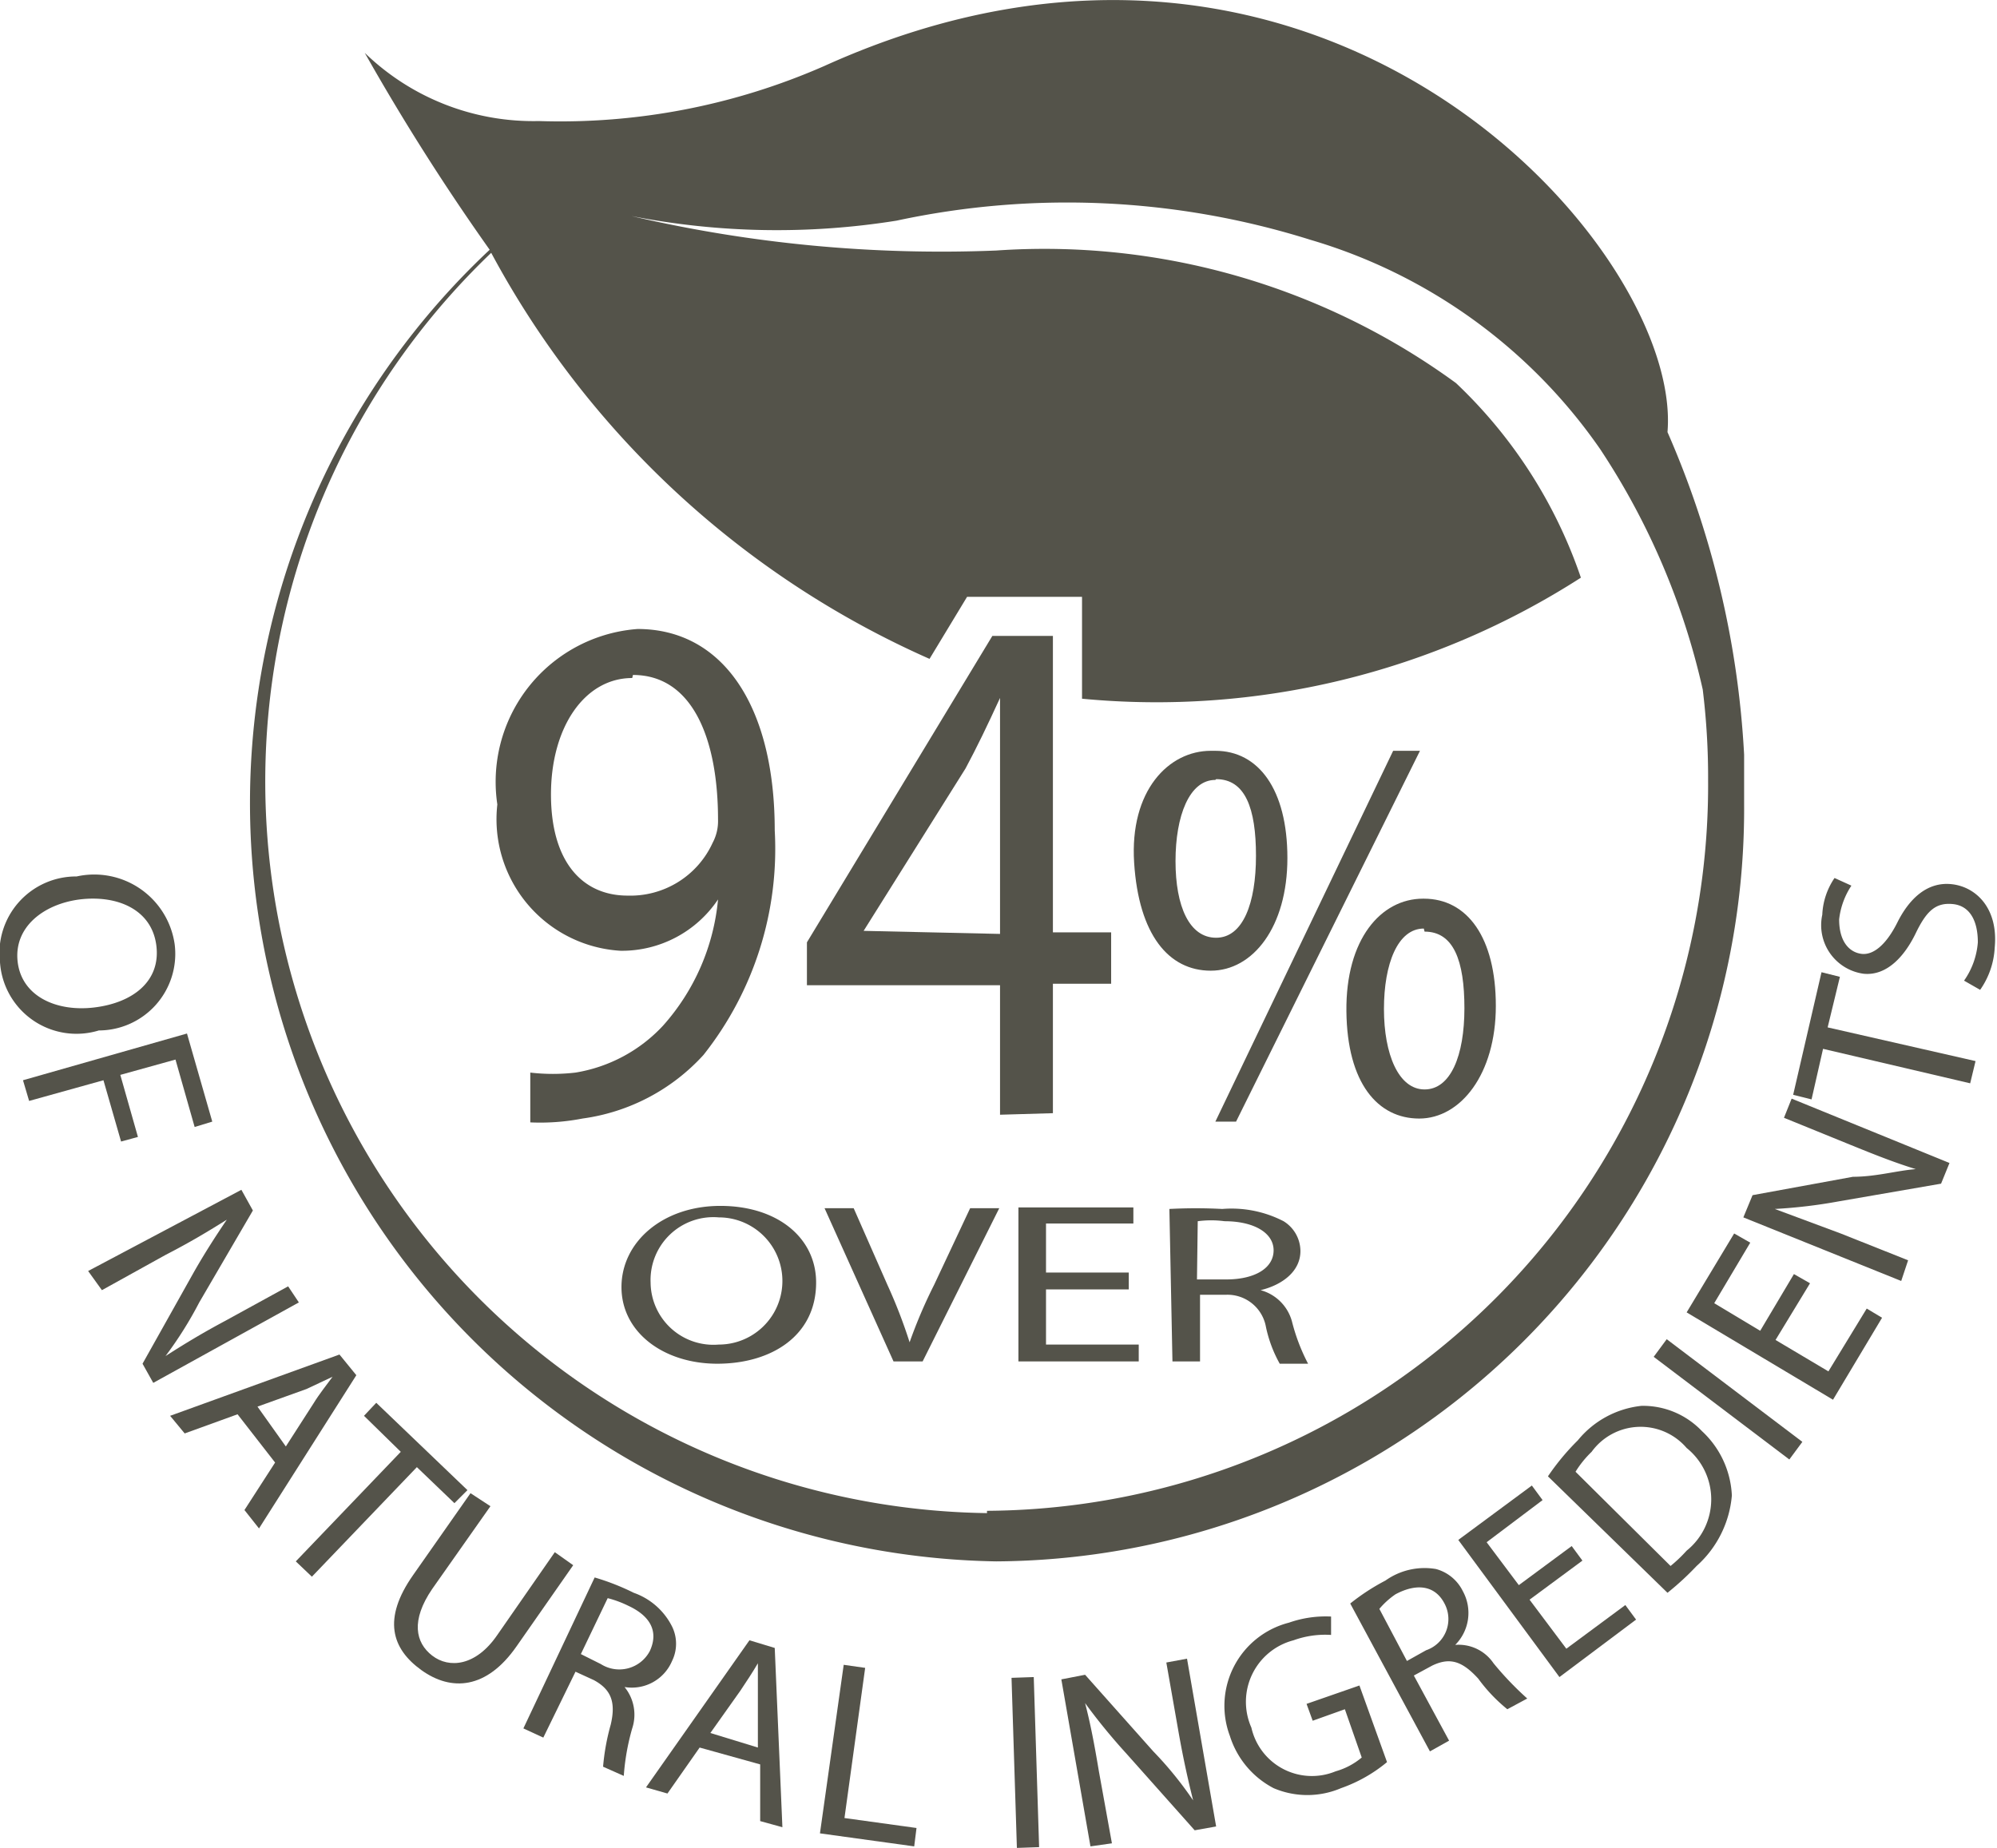
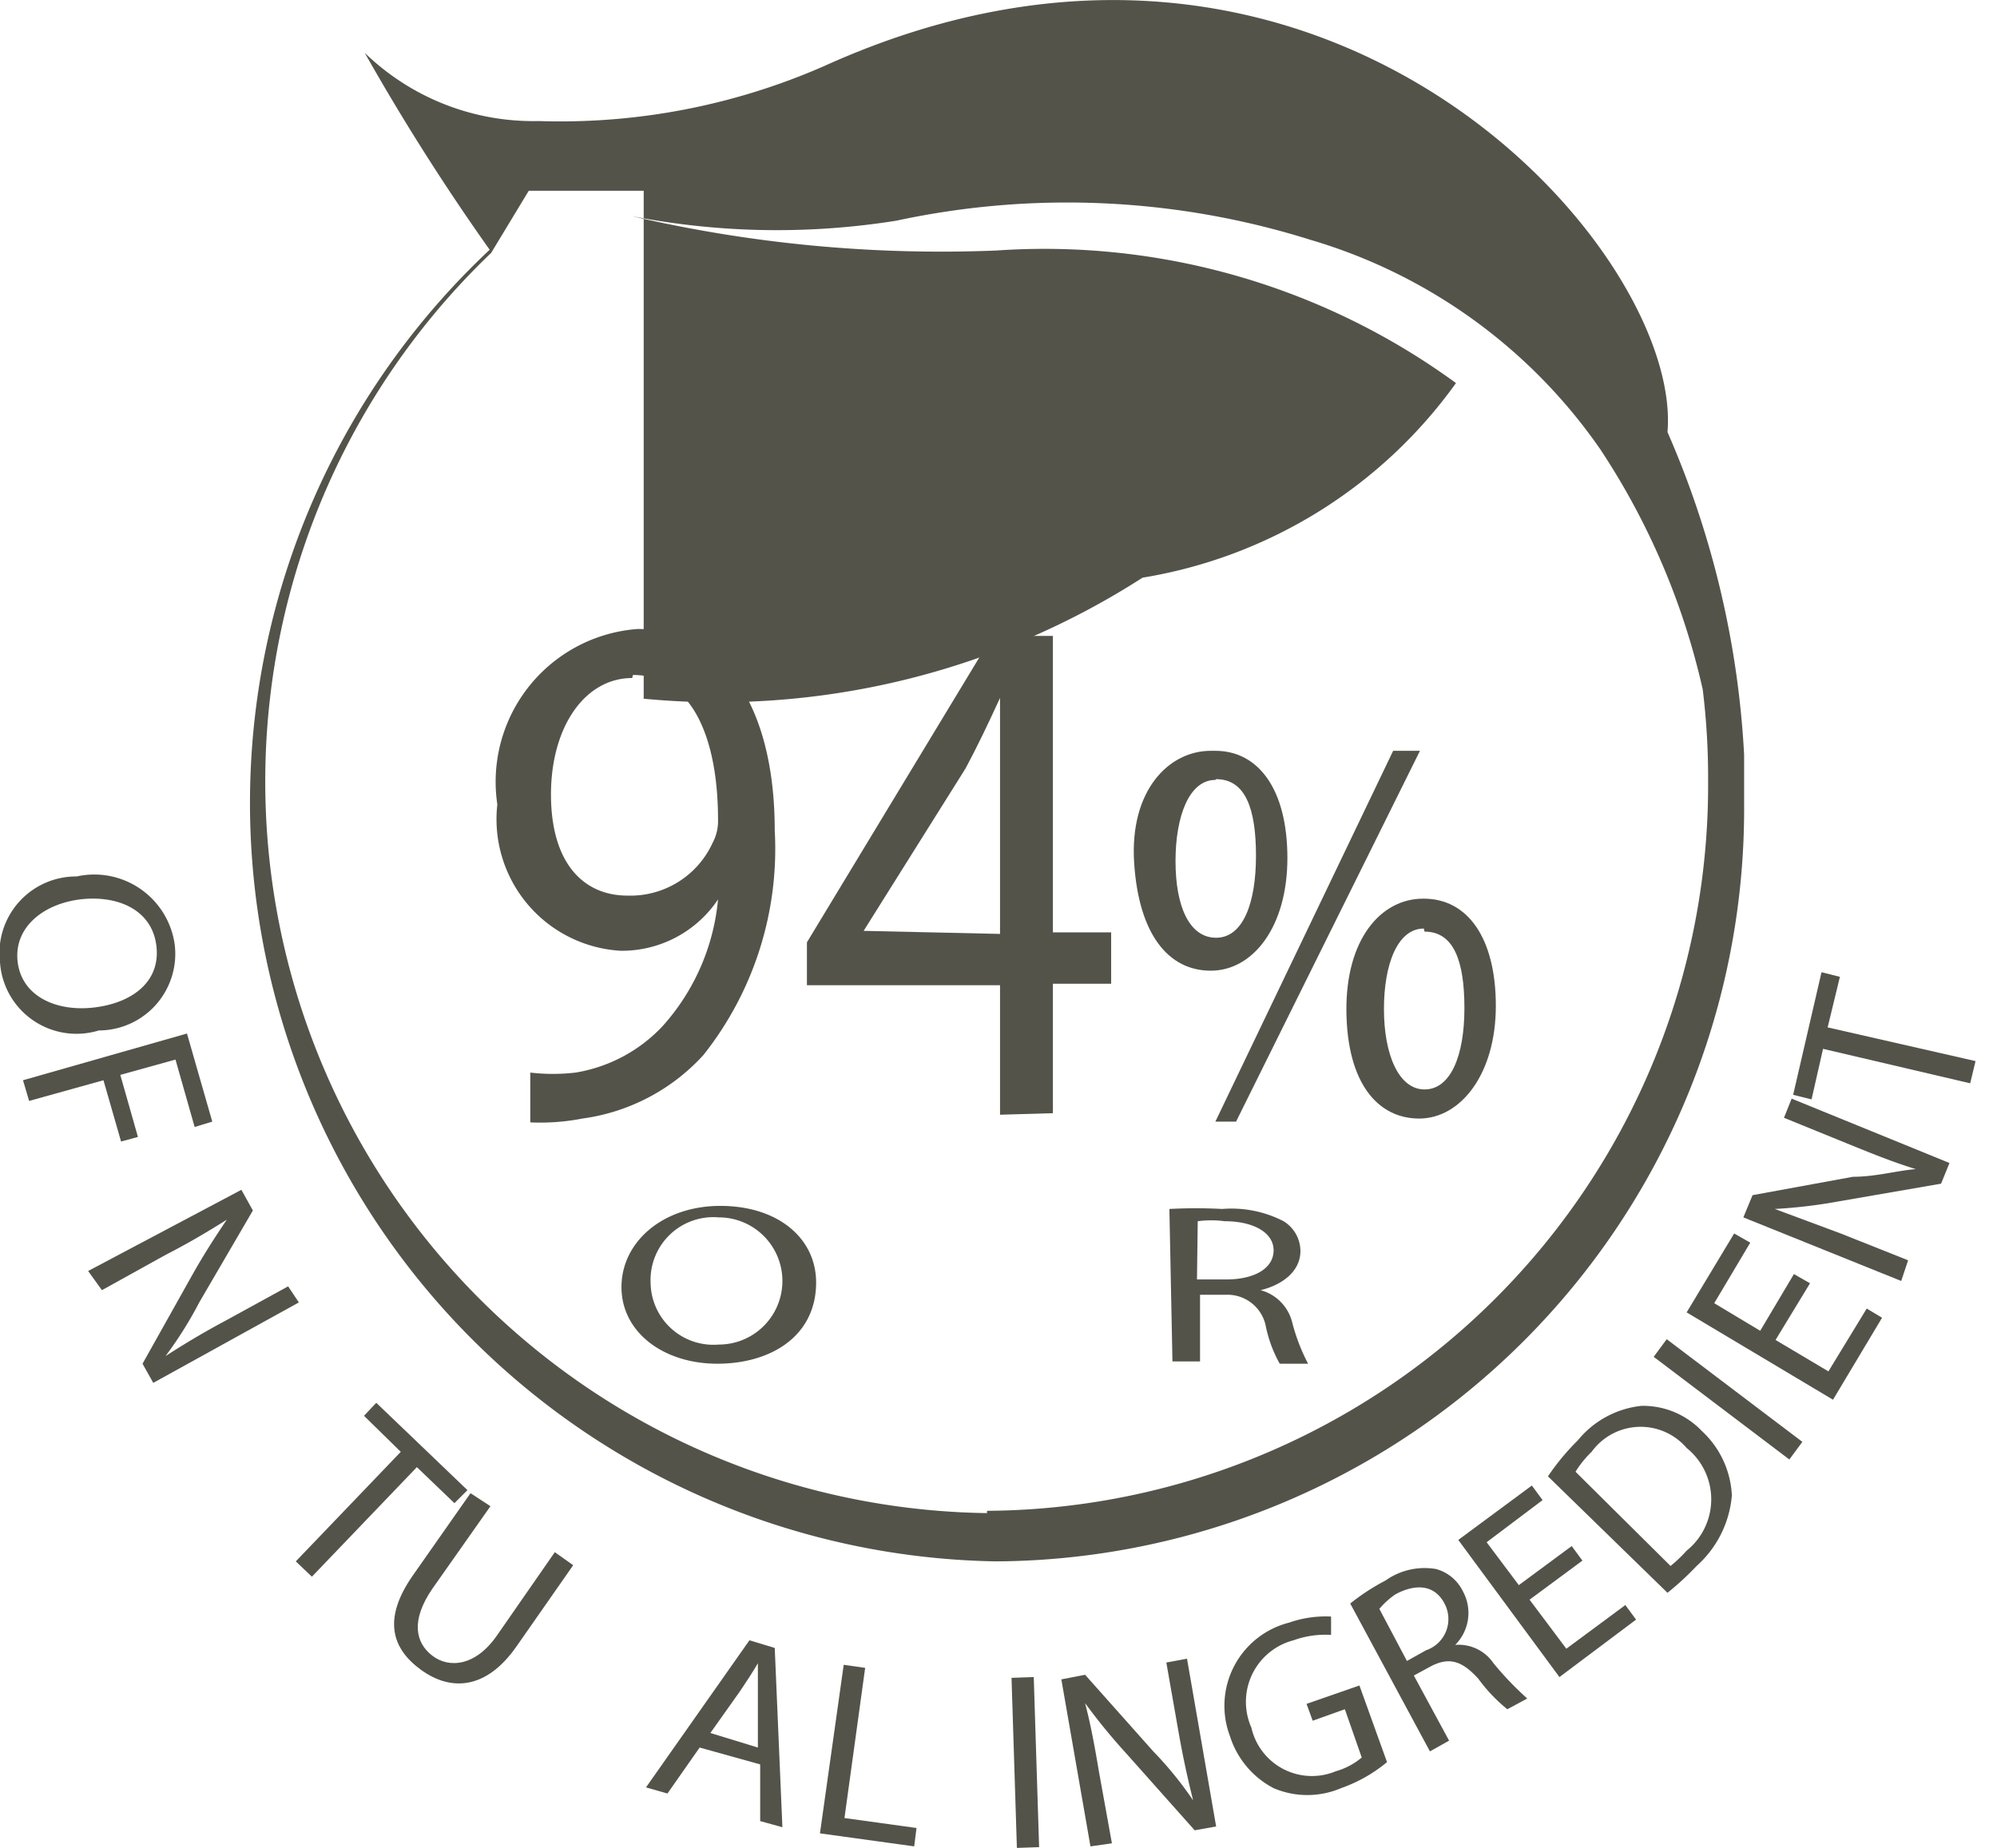
<svg xmlns="http://www.w3.org/2000/svg" viewBox="0 0 26.06 24.12">
  <defs>
    <style>.cls-1{fill:#54534a;}</style>
  </defs>
  <g id="Layer_2" data-name="Layer 2">
    <g id="Layer_1-2" data-name="Layer 1">
      <path class="cls-1" d="M10.65,16.74c0,.7-.59,1.06-1.29,1.06s-1.25-.41-1.25-1,.54-1.06,1.29-1.06,1.25.42,1.25,1m-2.16,0a.82.82,0,0,0,.89.81.83.83,0,1,0,0-1.66.82.82,0,0,0-.89.85" />
-       <path class="cls-1" d="M11.66,17.77l-.9-2h.38l.44,1a6.68,6.68,0,0,1,.29.75h0a6.47,6.47,0,0,1,.32-.75l.47-1h.38l-1,2Z" />
-       <polygon class="cls-1" points="14.73 16.83 13.65 16.83 13.65 17.55 14.86 17.55 14.86 17.77 13.29 17.77 13.29 15.76 14.79 15.76 14.79 15.97 13.65 15.97 13.65 16.61 14.73 16.61 14.73 16.83" />
      <path class="cls-1" d="M15.26,15.78a6.6,6.6,0,0,1,.69,0,1.48,1.48,0,0,1,.8.16.46.46,0,0,1,.22.39c0,.26-.23.44-.52.51h0a.58.58,0,0,1,.41.41,2.51,2.51,0,0,0,.21.55H16.7a1.7,1.7,0,0,1-.18-.48A.51.51,0,0,0,16,16.9h-.34v.87h-.36Zm.36.92H16c.38,0,.62-.15.62-.38s-.26-.38-.64-.38a1.33,1.33,0,0,0-.35,0Z" />
-       <path class="cls-1" d="M22.76,9.85a12.09,12.09,0,0,0-1-4.21c.2-2.4-4.52-7.71-11-4.78a8.57,8.57,0,0,1-3.73.72A3.16,3.16,0,0,1,4.76.69,29.63,29.63,0,0,0,6.39,3.26,9.9,9.9,0,0,0,13,20.38a9.82,9.82,0,0,0,9.76-9.88c0-.21,0-.43,0-.65m-9.88,9.9A9.55,9.55,0,0,1,6.41,3.3a12,12,0,0,0,5.72,5.3l.49-.81h1.5V9.12a10.24,10.24,0,0,0,6.51-1.58A6.28,6.28,0,0,0,19,5a9.11,9.11,0,0,0-6-1.73,17.82,17.82,0,0,1-4.76-.45,9.88,9.88,0,0,0,3.46.06,10.59,10.59,0,0,1,5.4.25,7,7,0,0,1,3.78,2.73A9.41,9.41,0,0,1,22.22,9a9.39,9.39,0,0,1,.07,1.19,9.47,9.47,0,0,1-9.41,9.53" />
+       <path class="cls-1" d="M22.76,9.85a12.09,12.09,0,0,0-1-4.21c.2-2.4-4.52-7.71-11-4.78a8.57,8.57,0,0,1-3.73.72A3.16,3.16,0,0,1,4.76.69,29.63,29.63,0,0,0,6.39,3.26,9.9,9.9,0,0,0,13,20.38a9.82,9.82,0,0,0,9.76-9.88c0-.21,0-.43,0-.65m-9.88,9.9A9.55,9.55,0,0,1,6.41,3.3l.49-.81h1.5V9.12a10.24,10.24,0,0,0,6.51-1.58A6.28,6.28,0,0,0,19,5a9.11,9.11,0,0,0-6-1.73,17.82,17.82,0,0,1-4.76-.45,9.88,9.88,0,0,0,3.46.06,10.59,10.59,0,0,1,5.4.25,7,7,0,0,1,3.78,2.73A9.41,9.41,0,0,1,22.22,9a9.39,9.39,0,0,1,.07,1.19,9.47,9.47,0,0,1-9.41,9.53" />
      <path class="cls-1" d="M6.92,14a2.54,2.54,0,0,0,.59,0,2,2,0,0,0,1.14-.61,2.87,2.87,0,0,0,.72-1.65h0a1.51,1.51,0,0,1-1.27.67,1.72,1.72,0,0,1-1.61-1.91A2,2,0,0,1,8.32,8.21c1.11,0,1.79,1,1.79,2.63a4.33,4.33,0,0,1-.93,2.93,2.61,2.61,0,0,1-1.58.83,2.89,2.89,0,0,1-.68.05ZM8.25,8.85c-.62,0-1.06.64-1.06,1.52s.41,1.32,1,1.32A1.18,1.18,0,0,0,9.3,11a.6.6,0,0,0,.07-.3c0-1.07-.34-1.89-1.11-1.89Z" />
      <path class="cls-1" d="M13.05,14.55V12.86H10.53V12.3l2.42-4h.79v3.87h.76v.67h-.76v1.69Zm0-2.36V10.11c0-.32,0-.65,0-1h0c-.17.37-.3.64-.45.92l-1.33,2.12v0Z" />
      <path class="cls-1" d="M15.86,9.8c.56,0,.94.5.94,1.4s-.45,1.47-1,1.47-.94-.47-1-1.41.45-1.46,1-1.46Zm0,.38c-.34,0-.52.47-.52,1.06s.18,1,.53,1,.52-.45.52-1.07-.14-1-.52-1Zm0,4.46L18.18,9.8h.35l-2.4,4.84Zm2.72-2.91c.57,0,.94.51.94,1.4s-.46,1.47-1,1.47-.94-.46-.95-1.4.45-1.47,1-1.47Zm0,.39c-.34,0-.52.46-.52,1.05s.19,1.05.53,1.05.52-.44.52-1.06-.14-1-.52-1Z" />
      <path class="cls-1" d="M1.29,13.45A1,1,0,0,1,0,12.56a1,1,0,0,1,1-1.12,1.06,1.06,0,0,1,1.28.89,1,1,0,0,1-1,1.12m-.24-1.71c-.47.06-.86.36-.81.81s.5.66,1,.6.87-.34.81-.81-.51-.66-1-.6" />
      <polygon class="cls-1" points="2.44 13.49 2.77 14.64 2.54 14.71 2.29 13.83 1.57 14.03 1.8 14.84 1.58 14.9 1.35 14.1 0.38 14.37 0.3 14.1 2.44 13.49" />
      <path class="cls-1" d="M1.15,16.59l2-1.06.15.27L2.6,17a5,5,0,0,1-.44.7h0c.25-.16.48-.3.78-.46l.82-.45L3.9,17,2,18.05l-.14-.25.65-1.16c.14-.25.3-.5.45-.72h0c-.24.15-.47.29-.8.46l-.83.46Z" />
-       <path class="cls-1" d="M3.1,18.46l-.69.25-.19-.23,2.21-.8.22.27-1.27,2-.19-.24.4-.62Zm.63.42.36-.56c.08-.13.17-.24.25-.35h0L4,18.13l-.64.23Z" />
      <polygon class="cls-1" points="5.23 18.95 4.75 18.48 4.91 18.31 6.1 19.45 5.93 19.62 5.44 19.15 4.07 20.58 3.86 20.38 5.23 18.95" />
      <path class="cls-1" d="M6.4,19.66l-.76,1.08c-.28.41-.22.7,0,.87s.57.14.85-.27l.75-1.08.24.17-.74,1.06c-.39.56-.85.59-1.24.31s-.51-.67-.11-1.24l.75-1.07Z" />
-       <path class="cls-1" d="M7.76,20.59a3.12,3.12,0,0,1,.51.2.89.89,0,0,1,.5.44.51.51,0,0,1,0,.45.57.57,0,0,1-.62.34h0a.57.57,0,0,1,.1.54,3,3,0,0,0-.11.62l-.27-.12a2.91,2.91,0,0,1,.1-.55c.07-.3,0-.46-.22-.58l-.24-.11-.42.86-.26-.12Zm-.18,1,.26.13a.45.45,0,0,0,.64-.17c.12-.26,0-.46-.28-.59a1.37,1.37,0,0,0-.27-.1Z" />
      <path class="cls-1" d="M9.13,22.81l-.42.6-.28-.08,1.35-1.92.33.1.1,2.34-.29-.08,0-.74Zm.76,0,0-.67c0-.16,0-.29,0-.43h0c-.07.12-.15.24-.23.36l-.39.55Z" />
      <polygon class="cls-1" points="11.01 21.73 11.29 21.77 11.02 23.73 11.96 23.86 11.93 24.1 10.7 23.93 11.01 21.73" />
      <polygon class="cls-1" points="13.49 21.89 13.56 24.11 13.27 24.12 13.2 21.9 13.49 21.89" />
      <path class="cls-1" d="M14.23,24.1l-.38-2.18.31-.06.89,1a4.72,4.72,0,0,1,.52.64h0c-.07-.28-.13-.55-.19-.89l-.16-.91.27-.05.38,2.19-.28.05-.89-1a7.83,7.83,0,0,1-.54-.66h0c.07.27.12.53.18.89l.17.94Z" />
      <path class="cls-1" d="M18.1,23a1.94,1.94,0,0,1-.6.34,1.12,1.12,0,0,1-.88,0,1.16,1.16,0,0,1-.57-.68,1.12,1.12,0,0,1,.77-1.48,1.45,1.45,0,0,1,.55-.08v.24a1.21,1.21,0,0,0-.49.07.83.83,0,0,0-.55,1.14.81.81,0,0,0,1.1.57.91.91,0,0,0,.34-.18l-.22-.63-.42.15-.08-.22.69-.24Z" />
      <path class="cls-1" d="M17.62,20.93a2.82,2.82,0,0,1,.46-.3.88.88,0,0,1,.66-.15.55.55,0,0,1,.35.29.59.59,0,0,1-.1.7h0a.55.55,0,0,1,.5.24,4.14,4.14,0,0,0,.44.46l-.26.14a2.12,2.12,0,0,1-.38-.4c-.21-.23-.37-.28-.6-.17l-.24.13.46.85-.25.14Zm.74.75.25-.14a.43.43,0,0,0,.24-.61c-.13-.25-.38-.26-.64-.12A1.05,1.05,0,0,0,18,21Z" />
      <polygon class="cls-1" points="20.65 20.37 19.96 20.88 20.44 21.52 21.21 20.95 21.35 21.14 20.35 21.89 19.03 20.1 19.99 19.39 20.13 19.58 19.4 20.13 19.82 20.69 20.51 20.18 20.65 20.37" />
      <path class="cls-1" d="M20.2,19.27a3.12,3.12,0,0,1,.39-.47,1.24,1.24,0,0,1,.83-.45,1.06,1.06,0,0,1,.79.33,1.22,1.22,0,0,1,.39.84,1.39,1.39,0,0,1-.46.92,3.71,3.71,0,0,1-.38.35Zm1.6,1.17a1.88,1.88,0,0,0,.21-.2.86.86,0,0,0,0-1.34.79.79,0,0,0-1.24.05,1.32,1.32,0,0,0-.21.26Z" />
      <polygon class="cls-1" points="21.75 17.48 23.52 18.82 23.35 19.05 21.58 17.71 21.75 17.48" />
      <polygon class="cls-1" points="23.62 16.75 23.17 17.49 23.86 17.9 24.36 17.08 24.56 17.2 23.92 18.27 22.01 17.13 22.63 16.1 22.84 16.22 22.37 17.01 22.97 17.37 23.41 16.63 23.62 16.75" />
      <path class="cls-1" d="M24.81,16.72l-2.06-.83.12-.29,1.31-.24c.3,0,.57-.08.82-.1h0c-.29-.09-.54-.19-.86-.32l-.86-.35.1-.25,2.06.84-.11.27L24,15.68a6.59,6.59,0,0,1-.84.1v0l.86.32.88.35Z" />
      <polygon class="cls-1" points="23.79 13.69 23.64 14.35 23.4 14.29 23.77 12.69 24.01 12.75 23.85 13.41 25.78 13.85 25.71 14.14 23.79 13.69" />
-       <path class="cls-1" d="M25.63,12.8a1,1,0,0,0,.18-.5c0-.29-.11-.48-.33-.5s-.34.09-.48.38-.37.56-.68.53a.64.64,0,0,1-.54-.77.92.92,0,0,1,.16-.48l.22.1A1,1,0,0,0,24,12c0,.3.14.43.29.45s.32-.11.47-.41.38-.53.7-.5.62.31.57.83a1.05,1.05,0,0,1-.19.55Z" />
    </g>
  </g>
</svg>